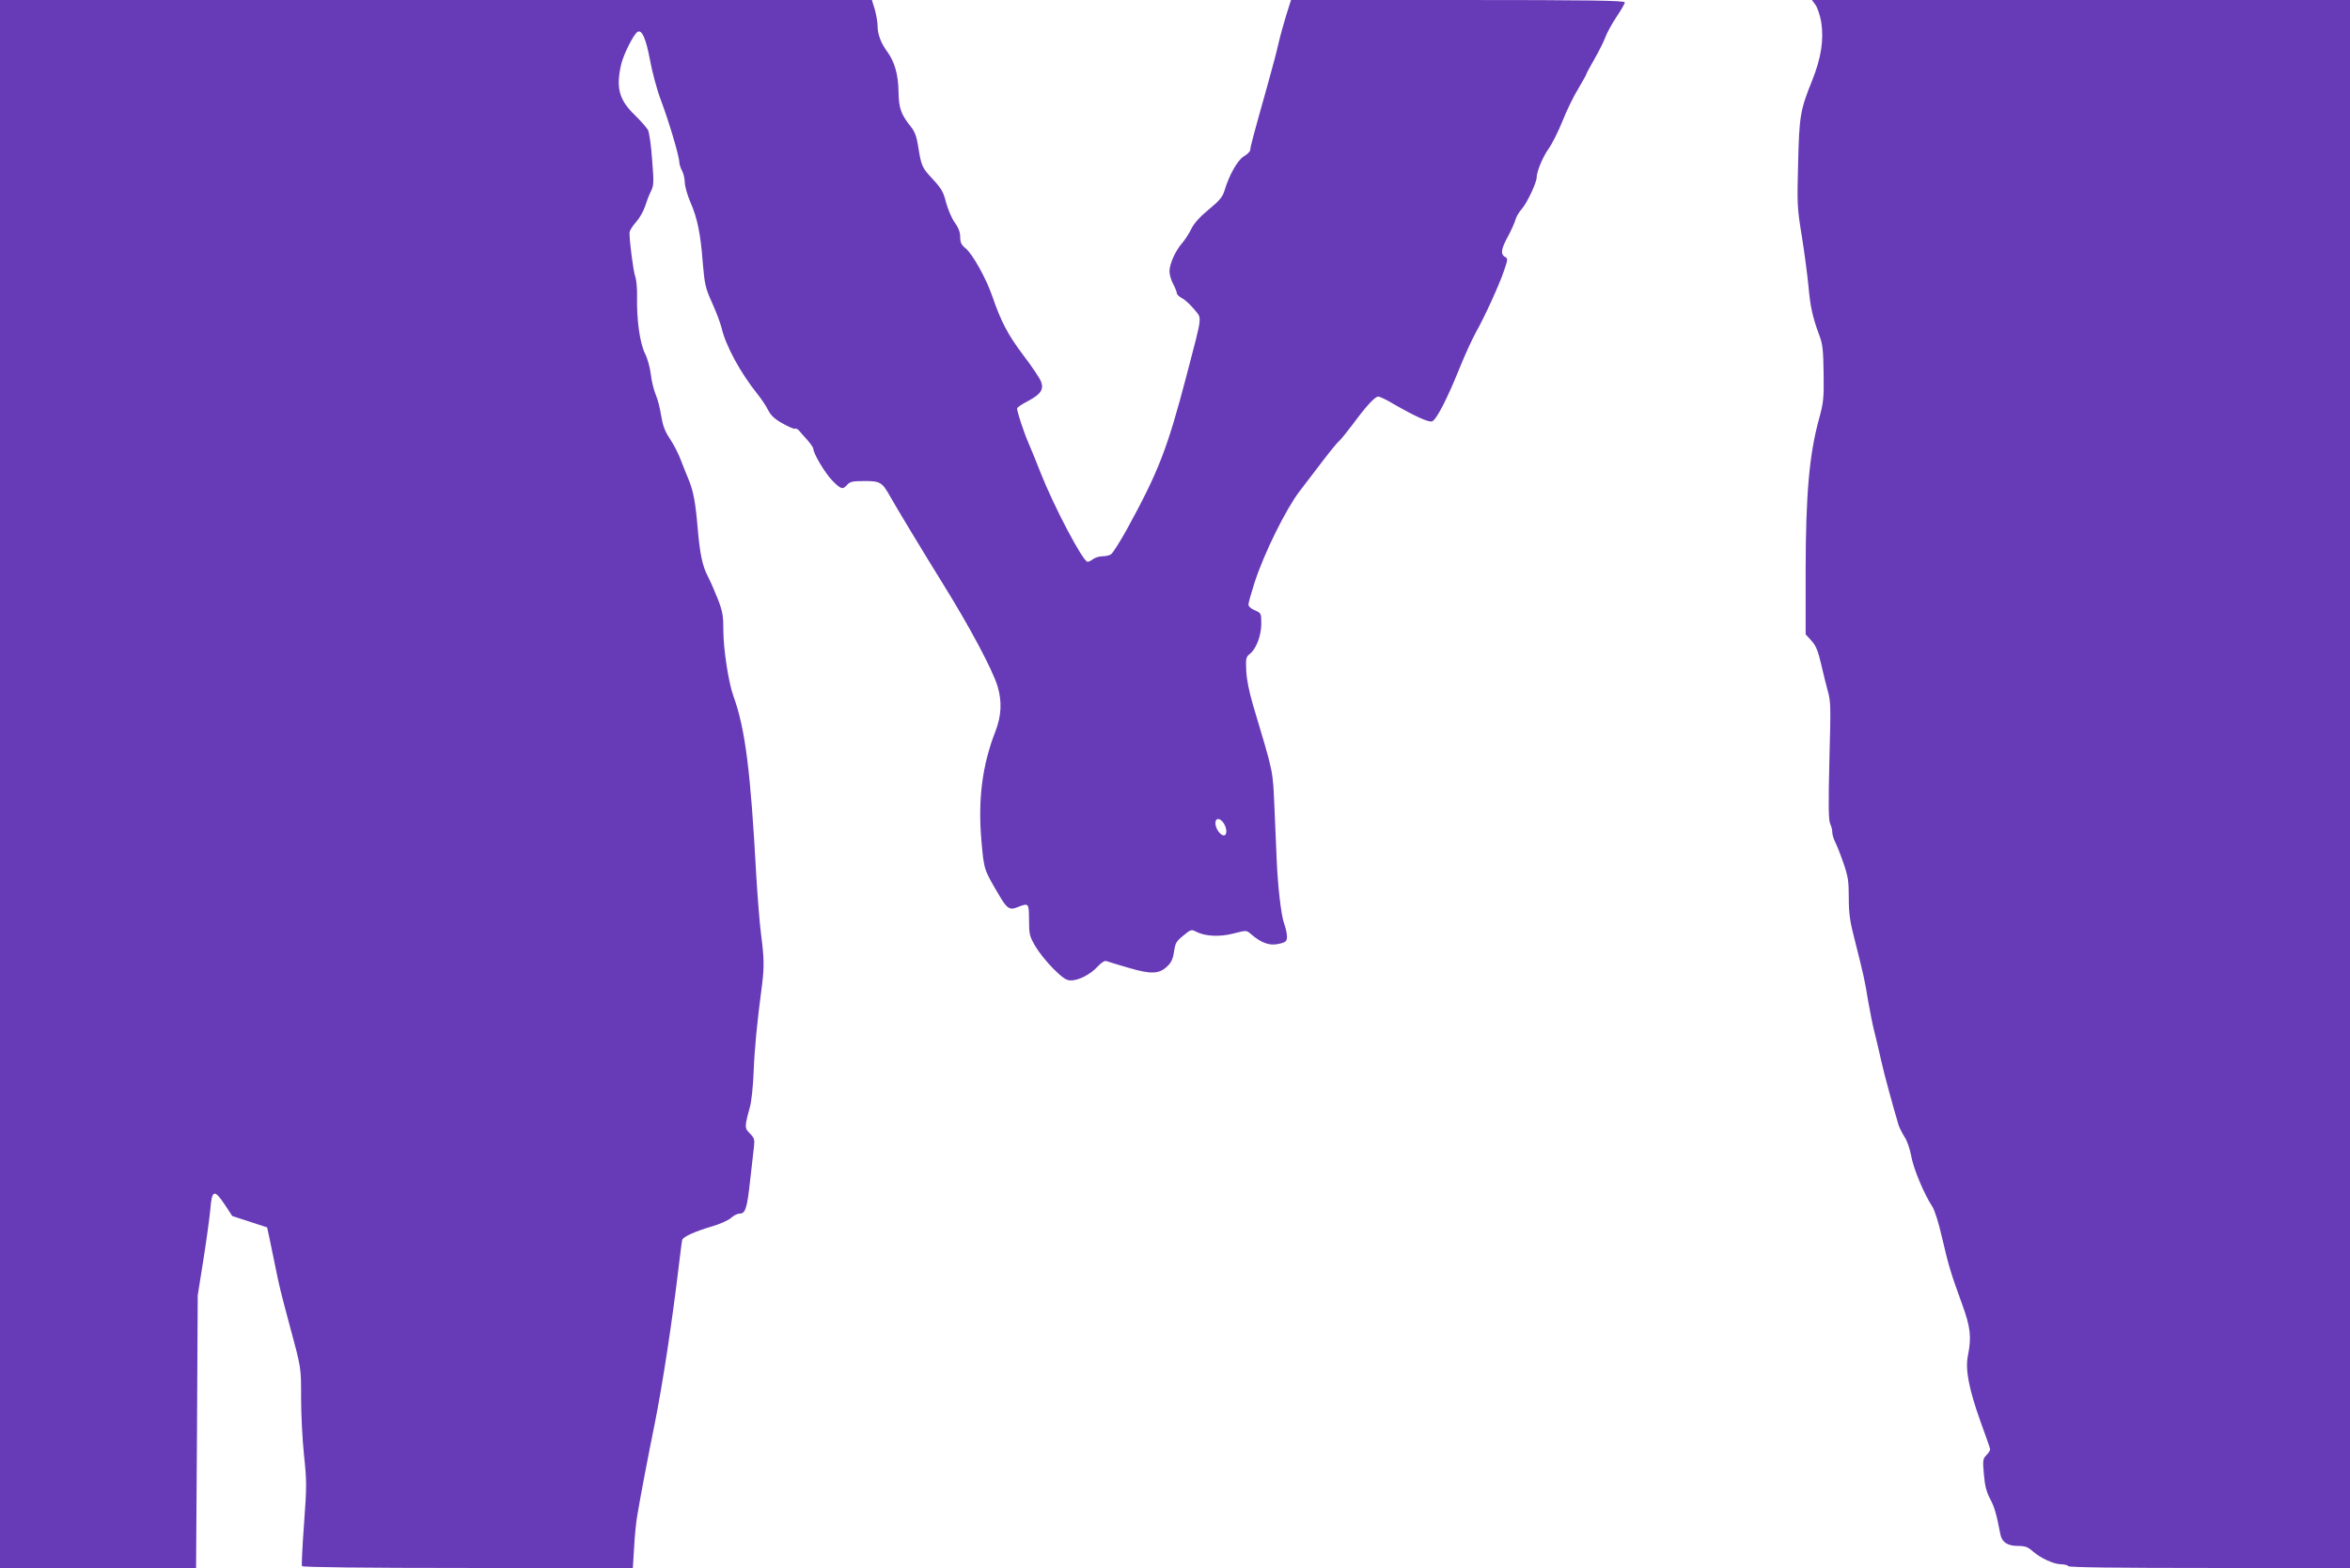
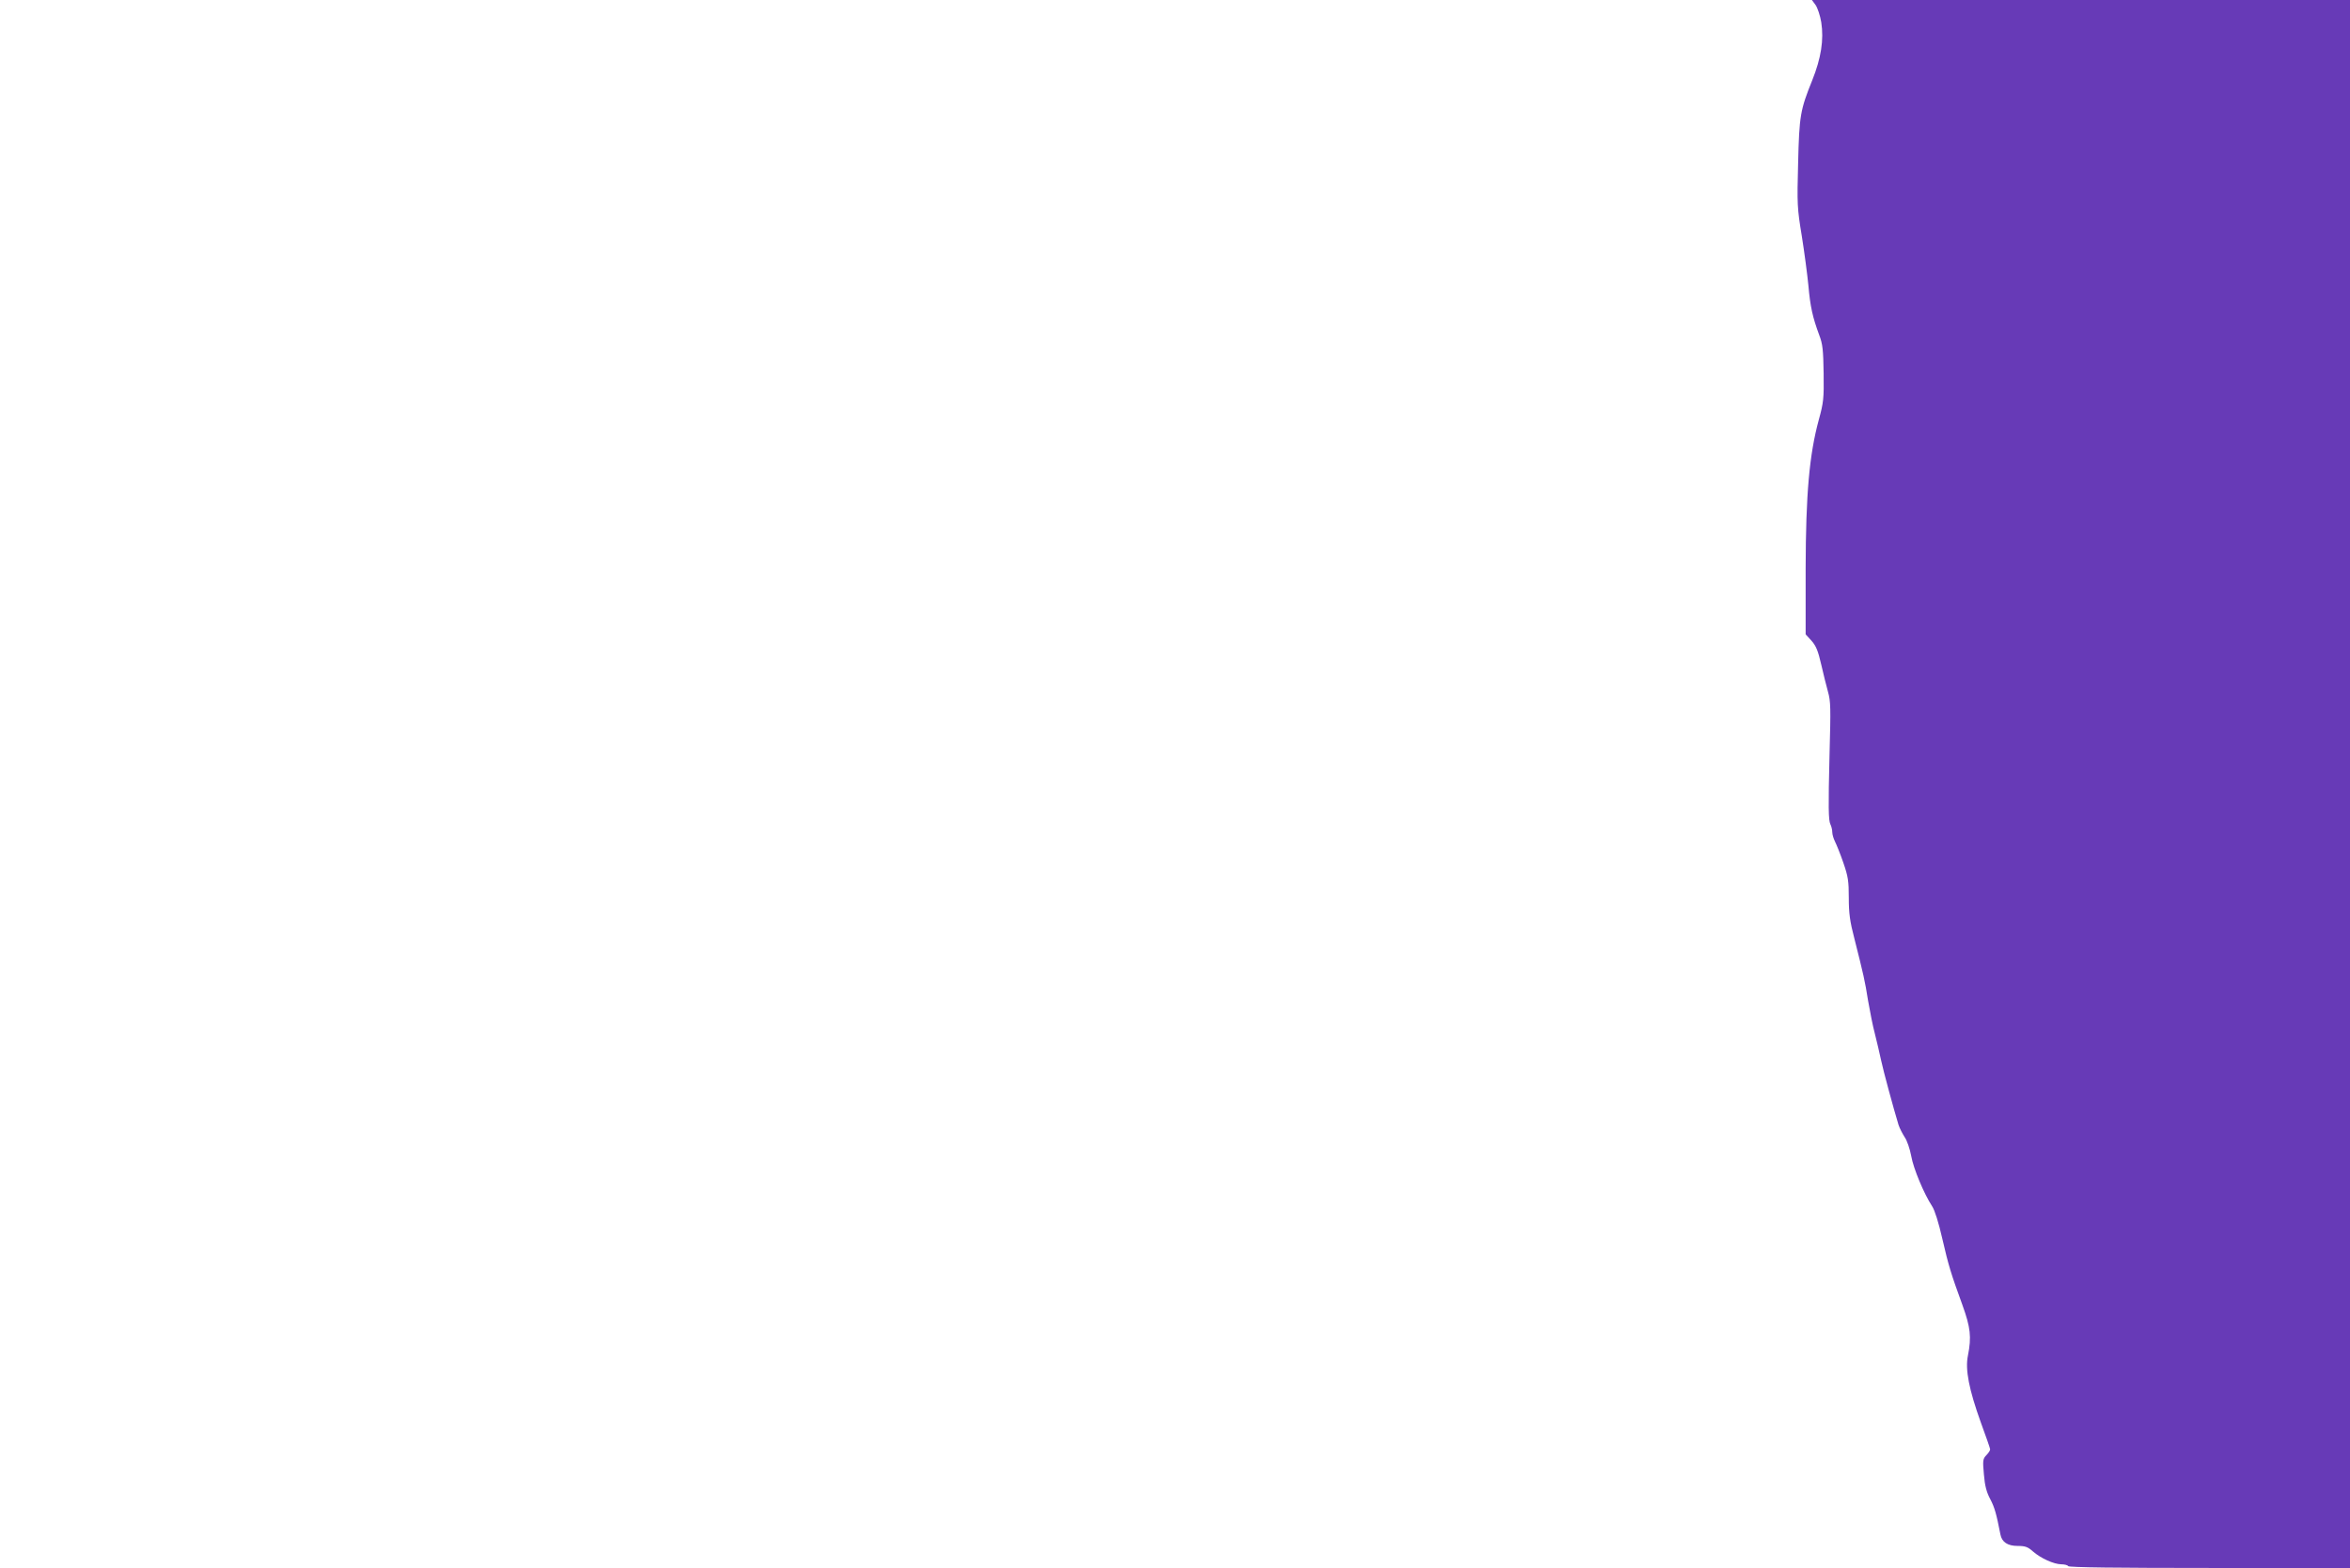
<svg xmlns="http://www.w3.org/2000/svg" version="1.0" width="1280pt" height="854pt" viewBox="0 0 1280 854" preserveAspectRatio="xMidYMid meet">
  <g transform="translate(0,854) scale(0.1,-0.1)" fill="#673ab7" stroke="none">
-     <path d="M0 4270 l0 -4270 534 0 534 0 5 742 4 743 31 195 c17 107 34 232 38 277 8 103 22 107 79 21 l40 -61 95 -31 95 -31 13 -60 c7 -33 22 -105 33 -160 20 -99 27 -128 73 -300 68 -251 66 -240 66 -409 0 -88 7 -229 16 -313 15 -141 15 -168 0 -373 -9 -121 -14 -225 -11 -230 4 -6 336 -10 904 -10 l898 0 7 113 c3 61 11 139 17 172 17 103 59 323 95 500 43 215 95 555 130 850 9 77 18 146 20 152 4 17 72 47 164 74 41 12 86 32 101 45 14 13 35 24 47 24 32 0 41 26 58 182 9 79 18 162 21 185 4 36 1 46 -22 69 -30 29 -30 37 -1 142 9 29 18 117 21 195 5 128 18 265 46 475 12 99 11 146 -6 276 -8 61 -19 206 -26 321 -31 569 -60 798 -125 976 -26 73 -54 255 -54 354 0 80 -4 105 -30 172 -17 43 -41 98 -54 123 -30 56 -44 124 -56 265 -12 140 -23 198 -48 260 -12 28 -31 77 -44 110 -12 33 -39 85 -59 115 -28 41 -39 73 -48 127 -6 39 -19 91 -30 115 -10 24 -22 73 -26 108 -4 36 -18 88 -32 115 -28 57 -46 185 -43 310 1 44 -4 93 -10 109 -10 26 -32 193 -31 239 0 10 16 36 35 57 19 21 41 60 50 87 8 26 22 63 32 82 15 31 16 48 6 171 -5 76 -16 148 -22 161 -7 13 -40 51 -74 84 -85 82 -102 149 -72 277 14 55 67 161 88 174 24 15 46 -34 68 -151 12 -66 39 -167 61 -224 44 -117 99 -303 99 -335 1 -12 7 -32 15 -46 8 -14 14 -42 15 -63 0 -21 14 -70 30 -107 38 -87 56 -171 68 -333 10 -115 14 -135 50 -215 22 -48 45 -109 52 -137 23 -99 103 -246 198 -364 19 -24 45 -62 56 -85 16 -30 36 -49 80 -73 32 -18 62 -31 66 -28 5 3 15 -2 22 -10 7 -9 28 -32 46 -52 17 -20 32 -41 32 -47 0 -26 64 -133 103 -173 48 -49 57 -51 82 -23 15 17 31 20 95 20 86 0 95 -6 142 -90 27 -49 194 -325 278 -460 151 -242 277 -479 304 -569 24 -83 21 -158 -12 -244 -73 -187 -96 -375 -76 -601 14 -153 13 -151 92 -285 46 -80 61 -90 104 -72 62 24 62 24 63 -69 0 -80 3 -90 35 -145 19 -32 63 -87 98 -122 51 -50 70 -63 95 -63 43 0 108 34 146 76 23 24 38 33 49 29 10 -4 64 -20 122 -37 122 -36 166 -33 210 11 20 19 30 42 35 79 6 44 12 56 50 86 41 34 44 35 71 21 49 -25 128 -29 204 -9 69 18 70 17 92 -2 59 -52 107 -68 161 -53 32 8 37 14 37 38 0 16 -7 48 -16 72 -16 45 -34 200 -40 344 -2 44 -7 170 -12 280 -10 217 -2 180 -117 565 -22 75 -35 141 -37 188 -3 65 -1 75 19 90 35 27 63 100 63 165 0 57 -1 58 -35 73 -20 8 -35 21 -35 31 0 10 16 66 35 125 52 158 170 397 244 493 34 44 93 121 130 170 38 50 77 97 87 105 9 8 42 49 73 90 73 99 120 150 138 150 8 0 45 -17 81 -39 118 -68 193 -102 212 -96 23 7 82 121 150 290 29 72 69 159 89 195 48 85 127 258 154 338 20 60 21 64 4 73 -25 15 -21 43 17 112 18 34 36 74 40 89 3 15 19 42 35 60 29 33 81 144 81 172 0 32 34 113 65 156 18 25 52 92 75 149 23 58 61 137 86 177 24 41 44 76 44 79 0 3 20 41 45 84 24 42 51 96 59 118 8 23 35 72 60 110 25 37 46 73 46 80 0 10 -184 13 -909 13 l-909 0 -26 -82 c-14 -46 -33 -114 -42 -153 -8 -38 -35 -140 -59 -225 -78 -277 -95 -341 -95 -356 0 -8 -15 -24 -34 -35 -35 -20 -81 -102 -107 -189 -10 -33 -28 -54 -85 -101 -49 -40 -79 -74 -95 -105 -12 -26 -35 -61 -51 -79 -36 -42 -68 -112 -68 -153 0 -17 9 -49 20 -69 11 -21 20 -43 20 -50 0 -7 13 -19 28 -27 16 -8 45 -35 66 -60 44 -55 48 -19 -41 -361 -105 -400 -152 -522 -325 -838 -39 -70 -78 -132 -88 -137 -10 -6 -32 -10 -47 -10 -16 0 -38 -7 -49 -15 -10 -8 -24 -15 -30 -15 -25 0 -183 300 -256 485 -21 55 -51 127 -65 160 -26 59 -63 171 -63 190 0 6 25 23 56 39 73 38 91 65 74 109 -7 17 -50 82 -96 142 -85 113 -121 182 -169 321 -33 97 -108 231 -146 262 -23 18 -29 32 -29 61 0 26 -9 51 -30 79 -16 23 -37 72 -47 109 -14 57 -25 76 -74 129 -58 62 -61 70 -79 183 -7 46 -18 75 -38 100 -55 69 -66 100 -68 191 -1 93 -21 163 -61 218 -34 46 -53 95 -53 140 0 21 -7 62 -15 90 l-16 52 -2374 0 -2375 0 0 -4270z m6664 -212 c20 -28 21 -68 2 -68 -20 0 -46 39 -46 67 0 29 24 30 44 1z" />
    <path d="M9889 8513 c11 -16 25 -58 31 -94 15 -96 -1 -196 -49 -316 -65 -161 -71 -193 -77 -453 -6 -221 -5 -244 20 -395 14 -88 30 -209 36 -270 10 -115 23 -173 59 -270 19 -49 22 -82 24 -209 2 -137 -1 -160 -26 -251 -52 -191 -71 -405 -72 -810 l0 -360 32 -35 c25 -28 36 -56 53 -130 12 -52 28 -117 36 -145 16 -57 16 -87 9 -350 -7 -279 -6 -354 5 -375 5 -10 10 -29 10 -42 0 -13 7 -36 15 -52 8 -16 29 -67 45 -114 26 -75 30 -100 30 -192 0 -83 6 -129 30 -220 50 -198 58 -232 75 -340 10 -58 26 -139 37 -180 10 -41 26 -106 34 -145 13 -61 66 -256 95 -352 6 -18 21 -47 33 -66 13 -18 29 -65 36 -103 12 -69 70 -207 114 -274 14 -21 36 -91 55 -175 35 -151 47 -190 110 -363 44 -122 50 -174 30 -275 -16 -76 6 -186 70 -364 28 -76 51 -142 51 -147 0 -6 -9 -20 -21 -32 -19 -20 -20 -29 -13 -105 5 -61 14 -96 35 -135 24 -46 33 -80 55 -192 8 -41 39 -62 94 -62 41 0 55 -5 83 -30 44 -38 113 -69 154 -70 17 0 35 -4 38 -10 4 -7 272 -10 771 -10 l764 0 0 4270 0 4270 -1465 0 -1466 0 20 -27z" />
  </g>
</svg>